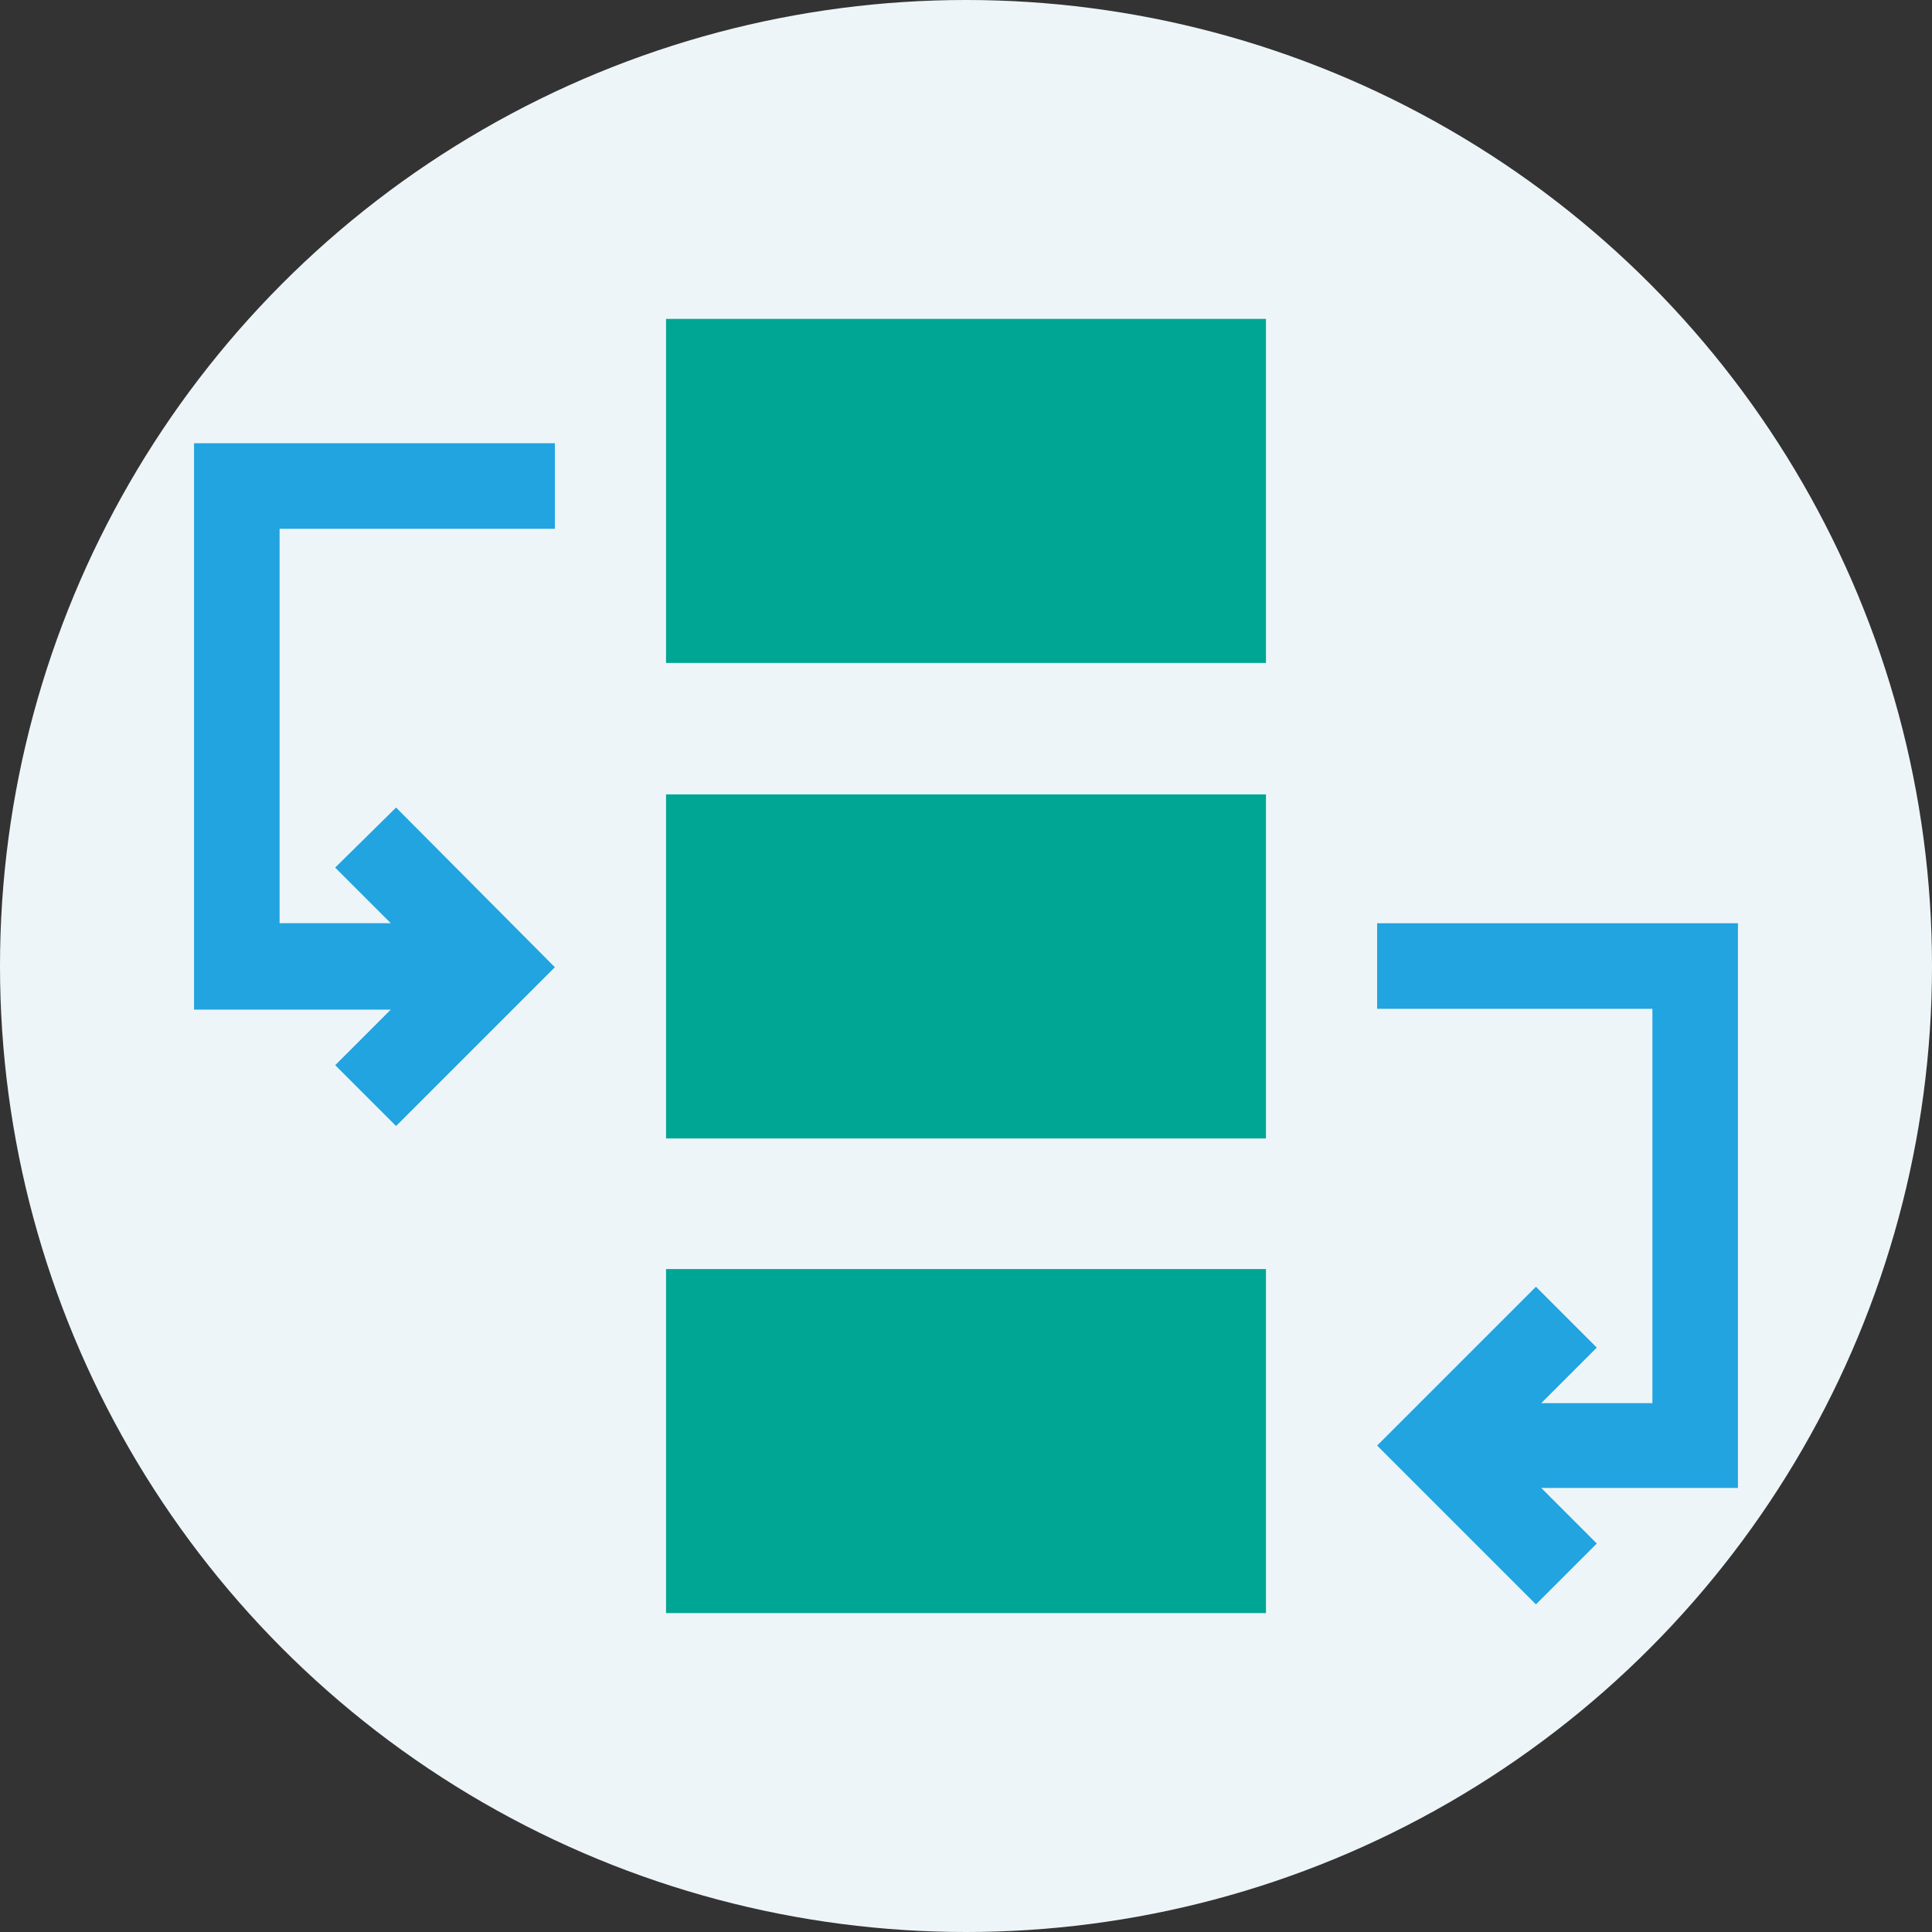
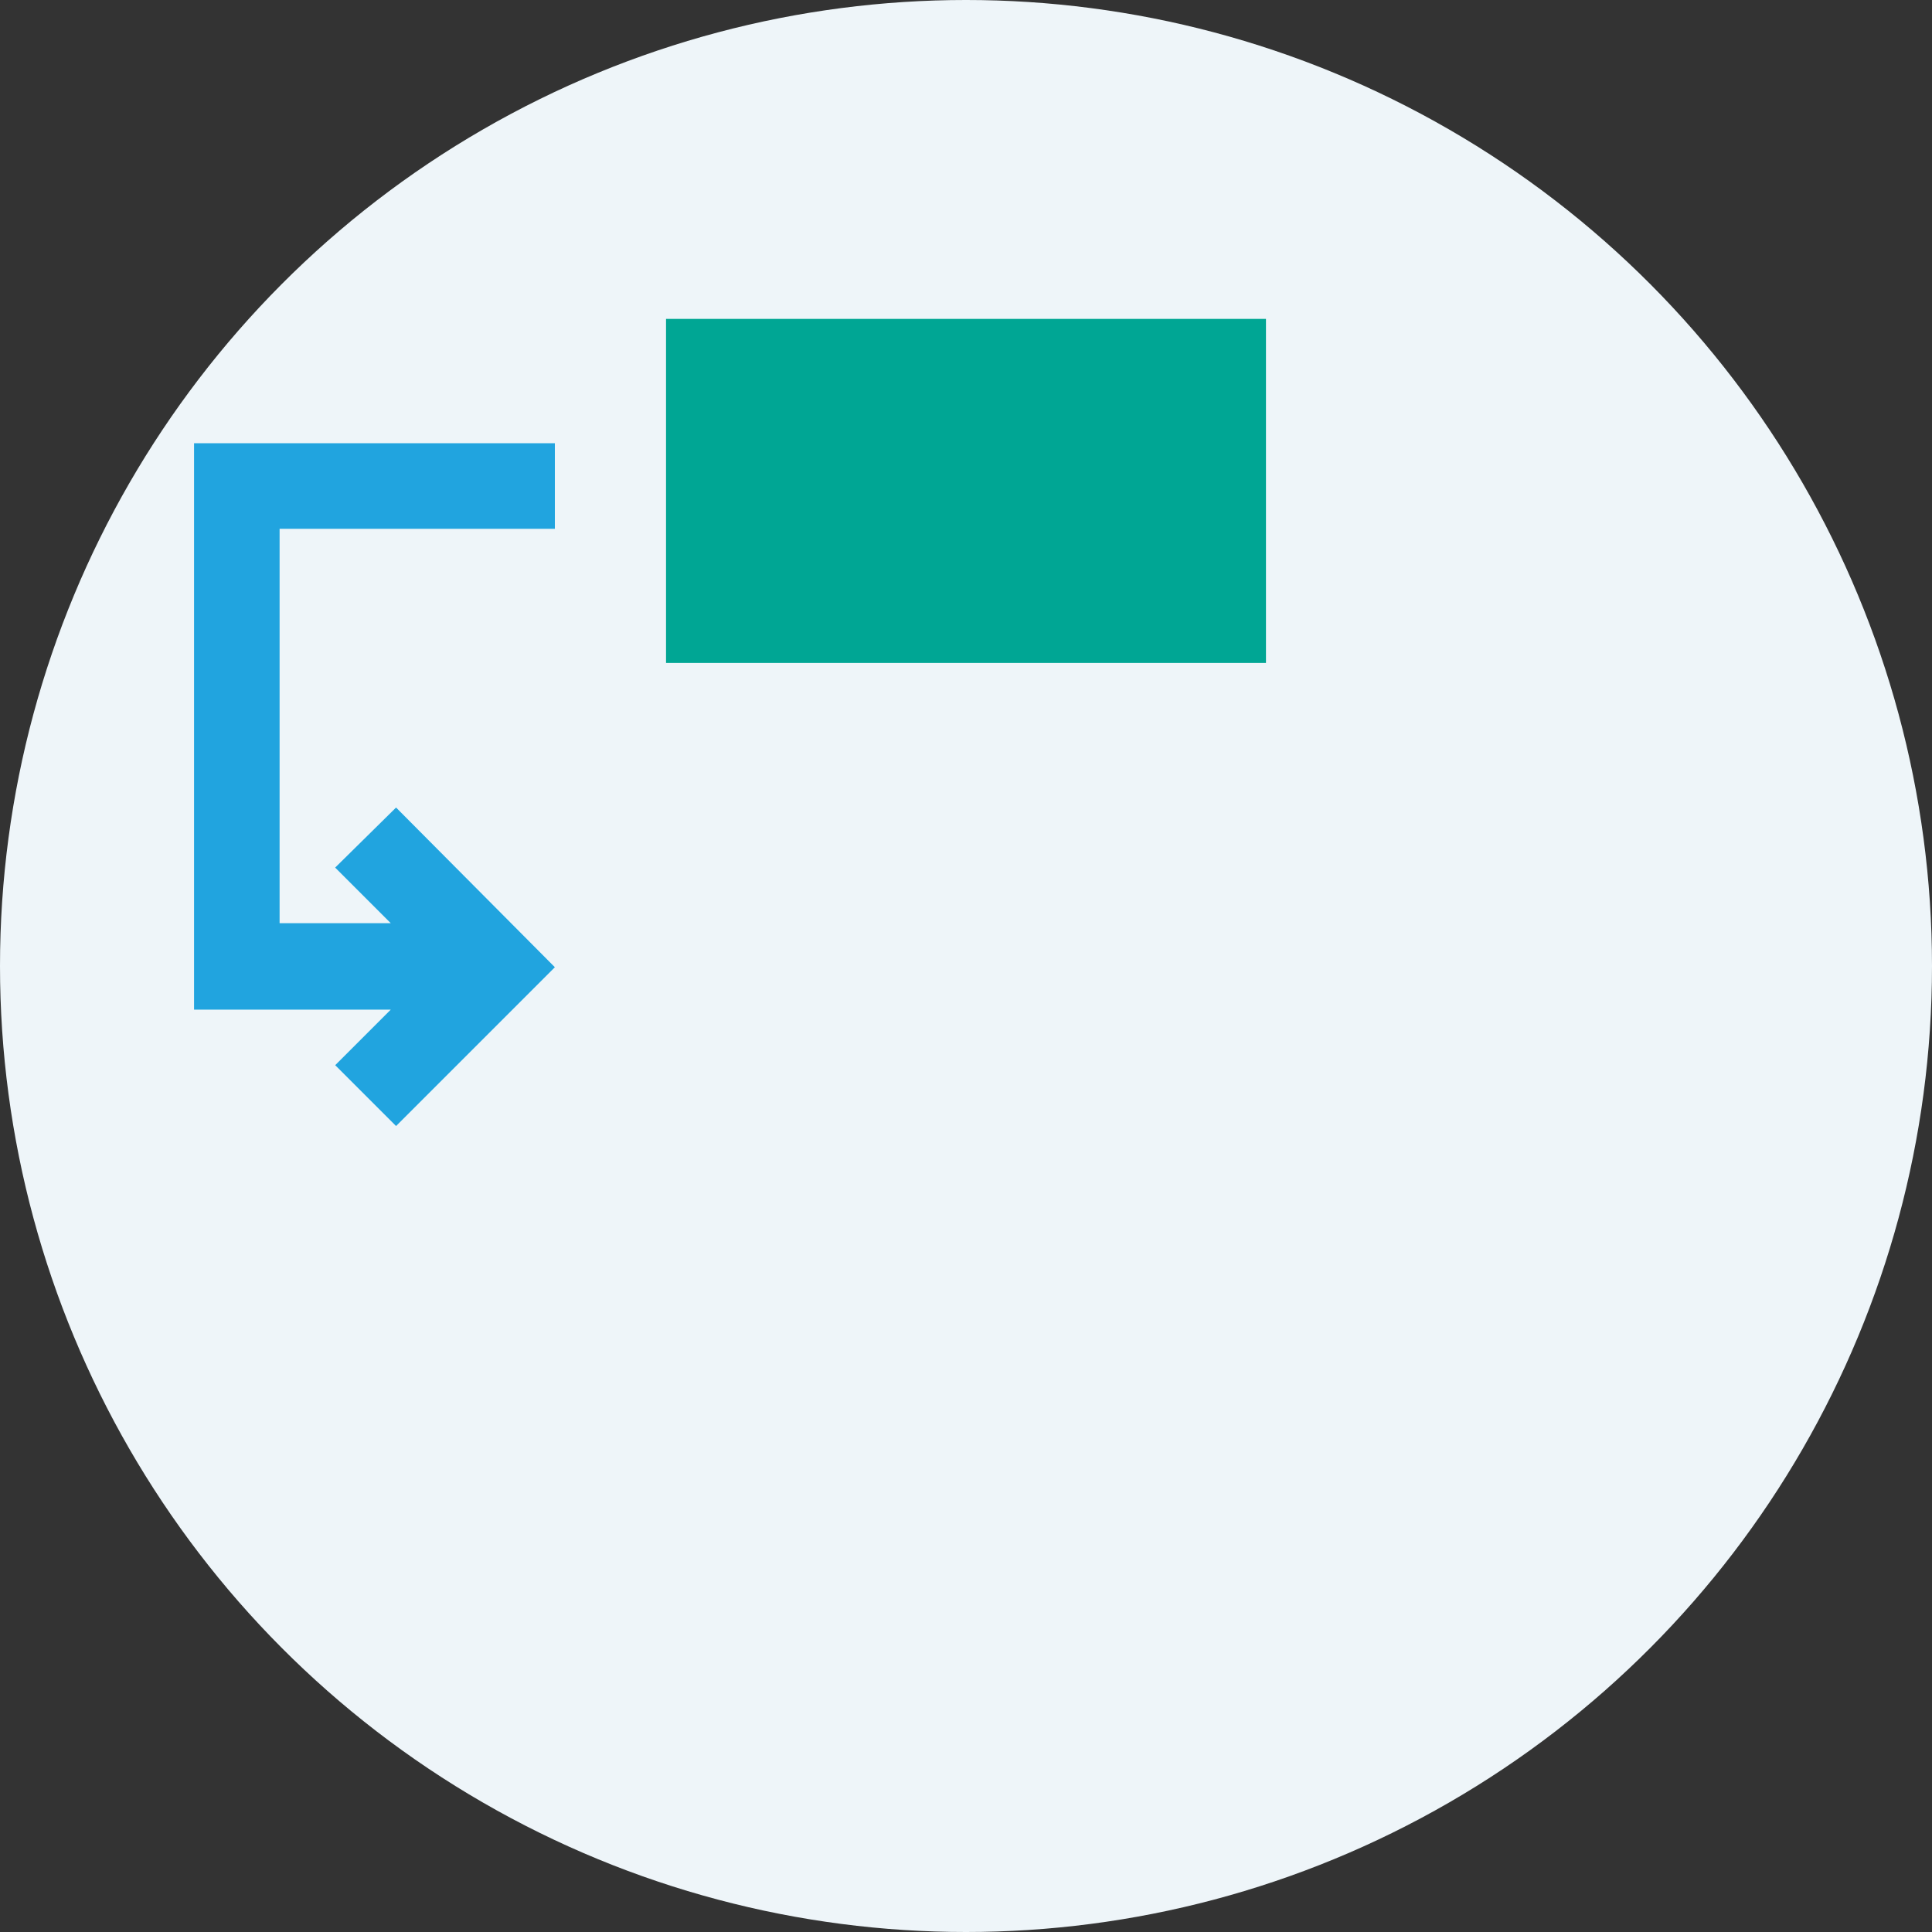
<svg xmlns="http://www.w3.org/2000/svg" id="Halftone" viewBox="0 0 500 500">
  <rect x="0" y="0" width="500" height="500" fill="#333333" stroke="none" />
  <defs>
    <style>
      .cls-1 {
        fill: #eef5f9;
      }

      .cls-2 {
        fill: #21a4df;
      }

      .cls-3 {
        fill: #00a694;
      }
    </style>
  </defs>
  <circle class="cls-1" cx="250" cy="250" r="250" />
  <g>
    <path class="cls-3" d="M172.37,82.53h155.26v89.04h-155.26v-89.04Z" />
-     <path class="cls-3" d="M172.37,205.59h155.26v89.04h-155.26v-89.04Z" />
-     <path class="cls-3" d="M172.37,328.43h155.26v89.04h-155.26v-89.04Z" />
-     <path class="cls-2" d="M449.78,238.93h-93.38v22.15h71.24v102.06h-28.77l14.38-14.38-15.75-15.75-41.1,41.1,41.1,41.1,15.75-15.75-14.38-14.38h50.91v-146.12Z" />
    <path class="cls-2" d="M86.75,224.54l14.38,14.38h-28.77v-102.06h71.24v-22.15H50.22v146.58h50.91l-14.38,14.38,15.75,15.75,41.1-41.1-41.1-41.33-15.75,15.53Z" />
  </g>
</svg>